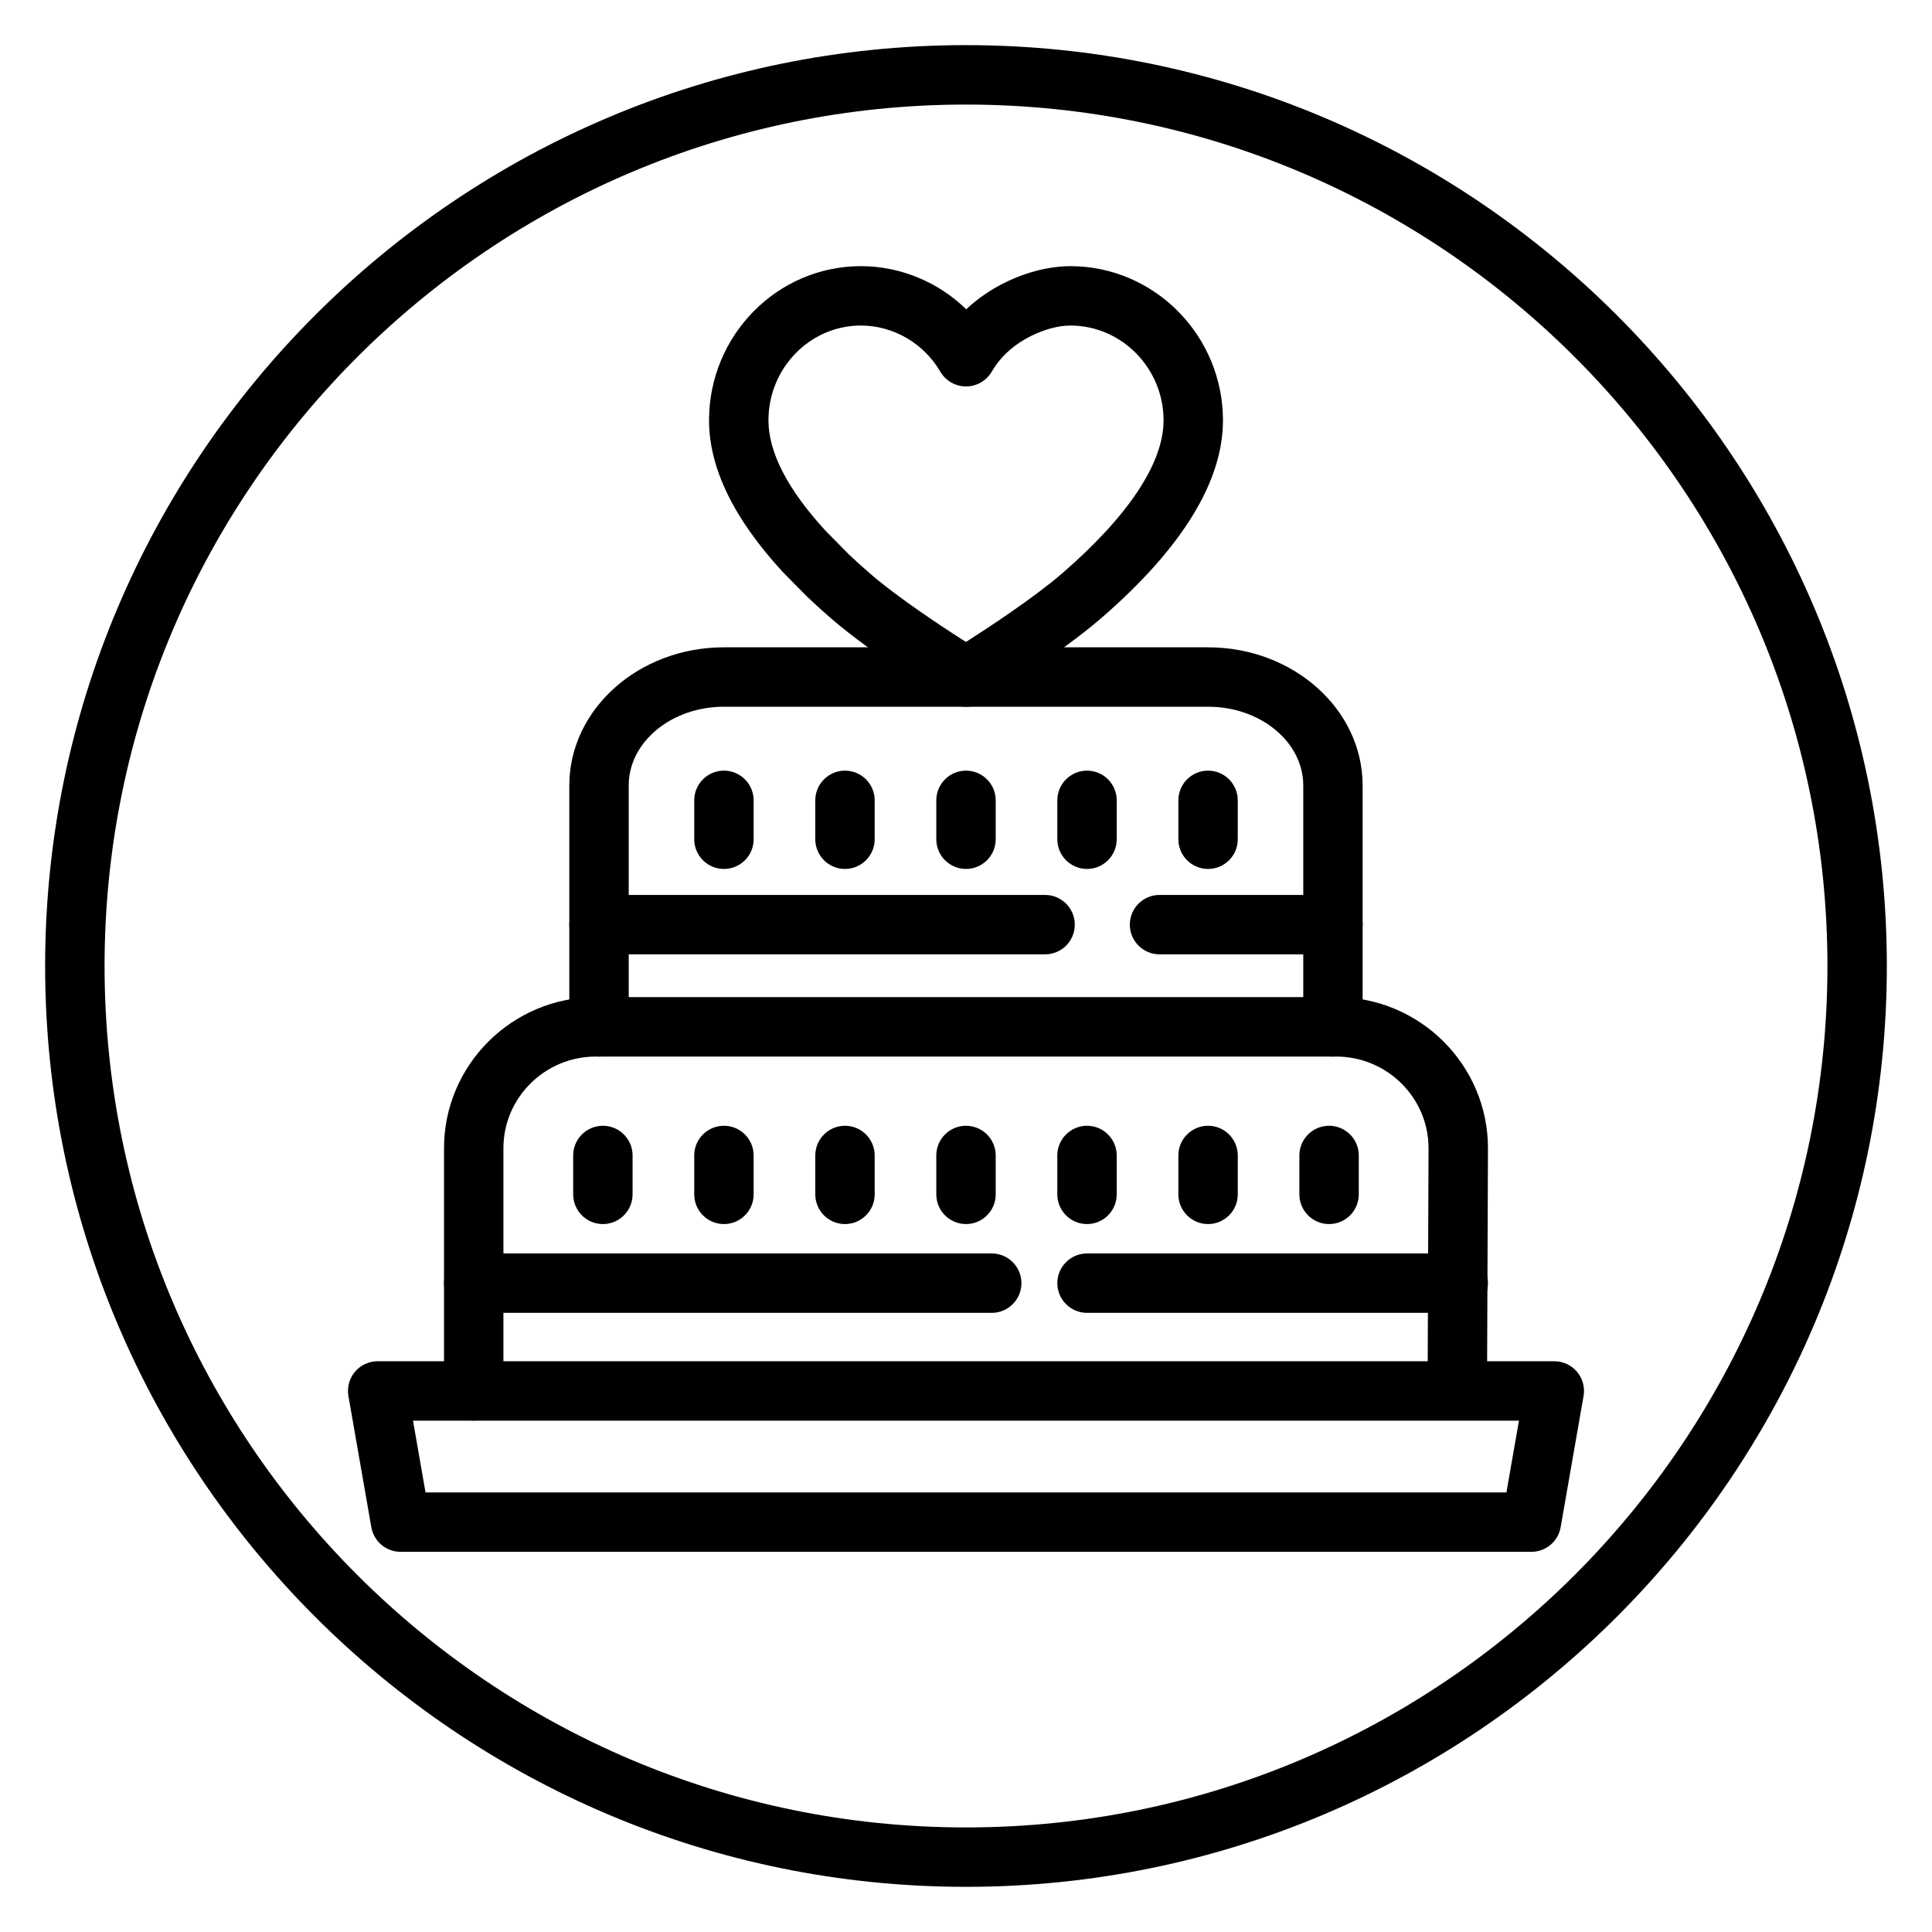
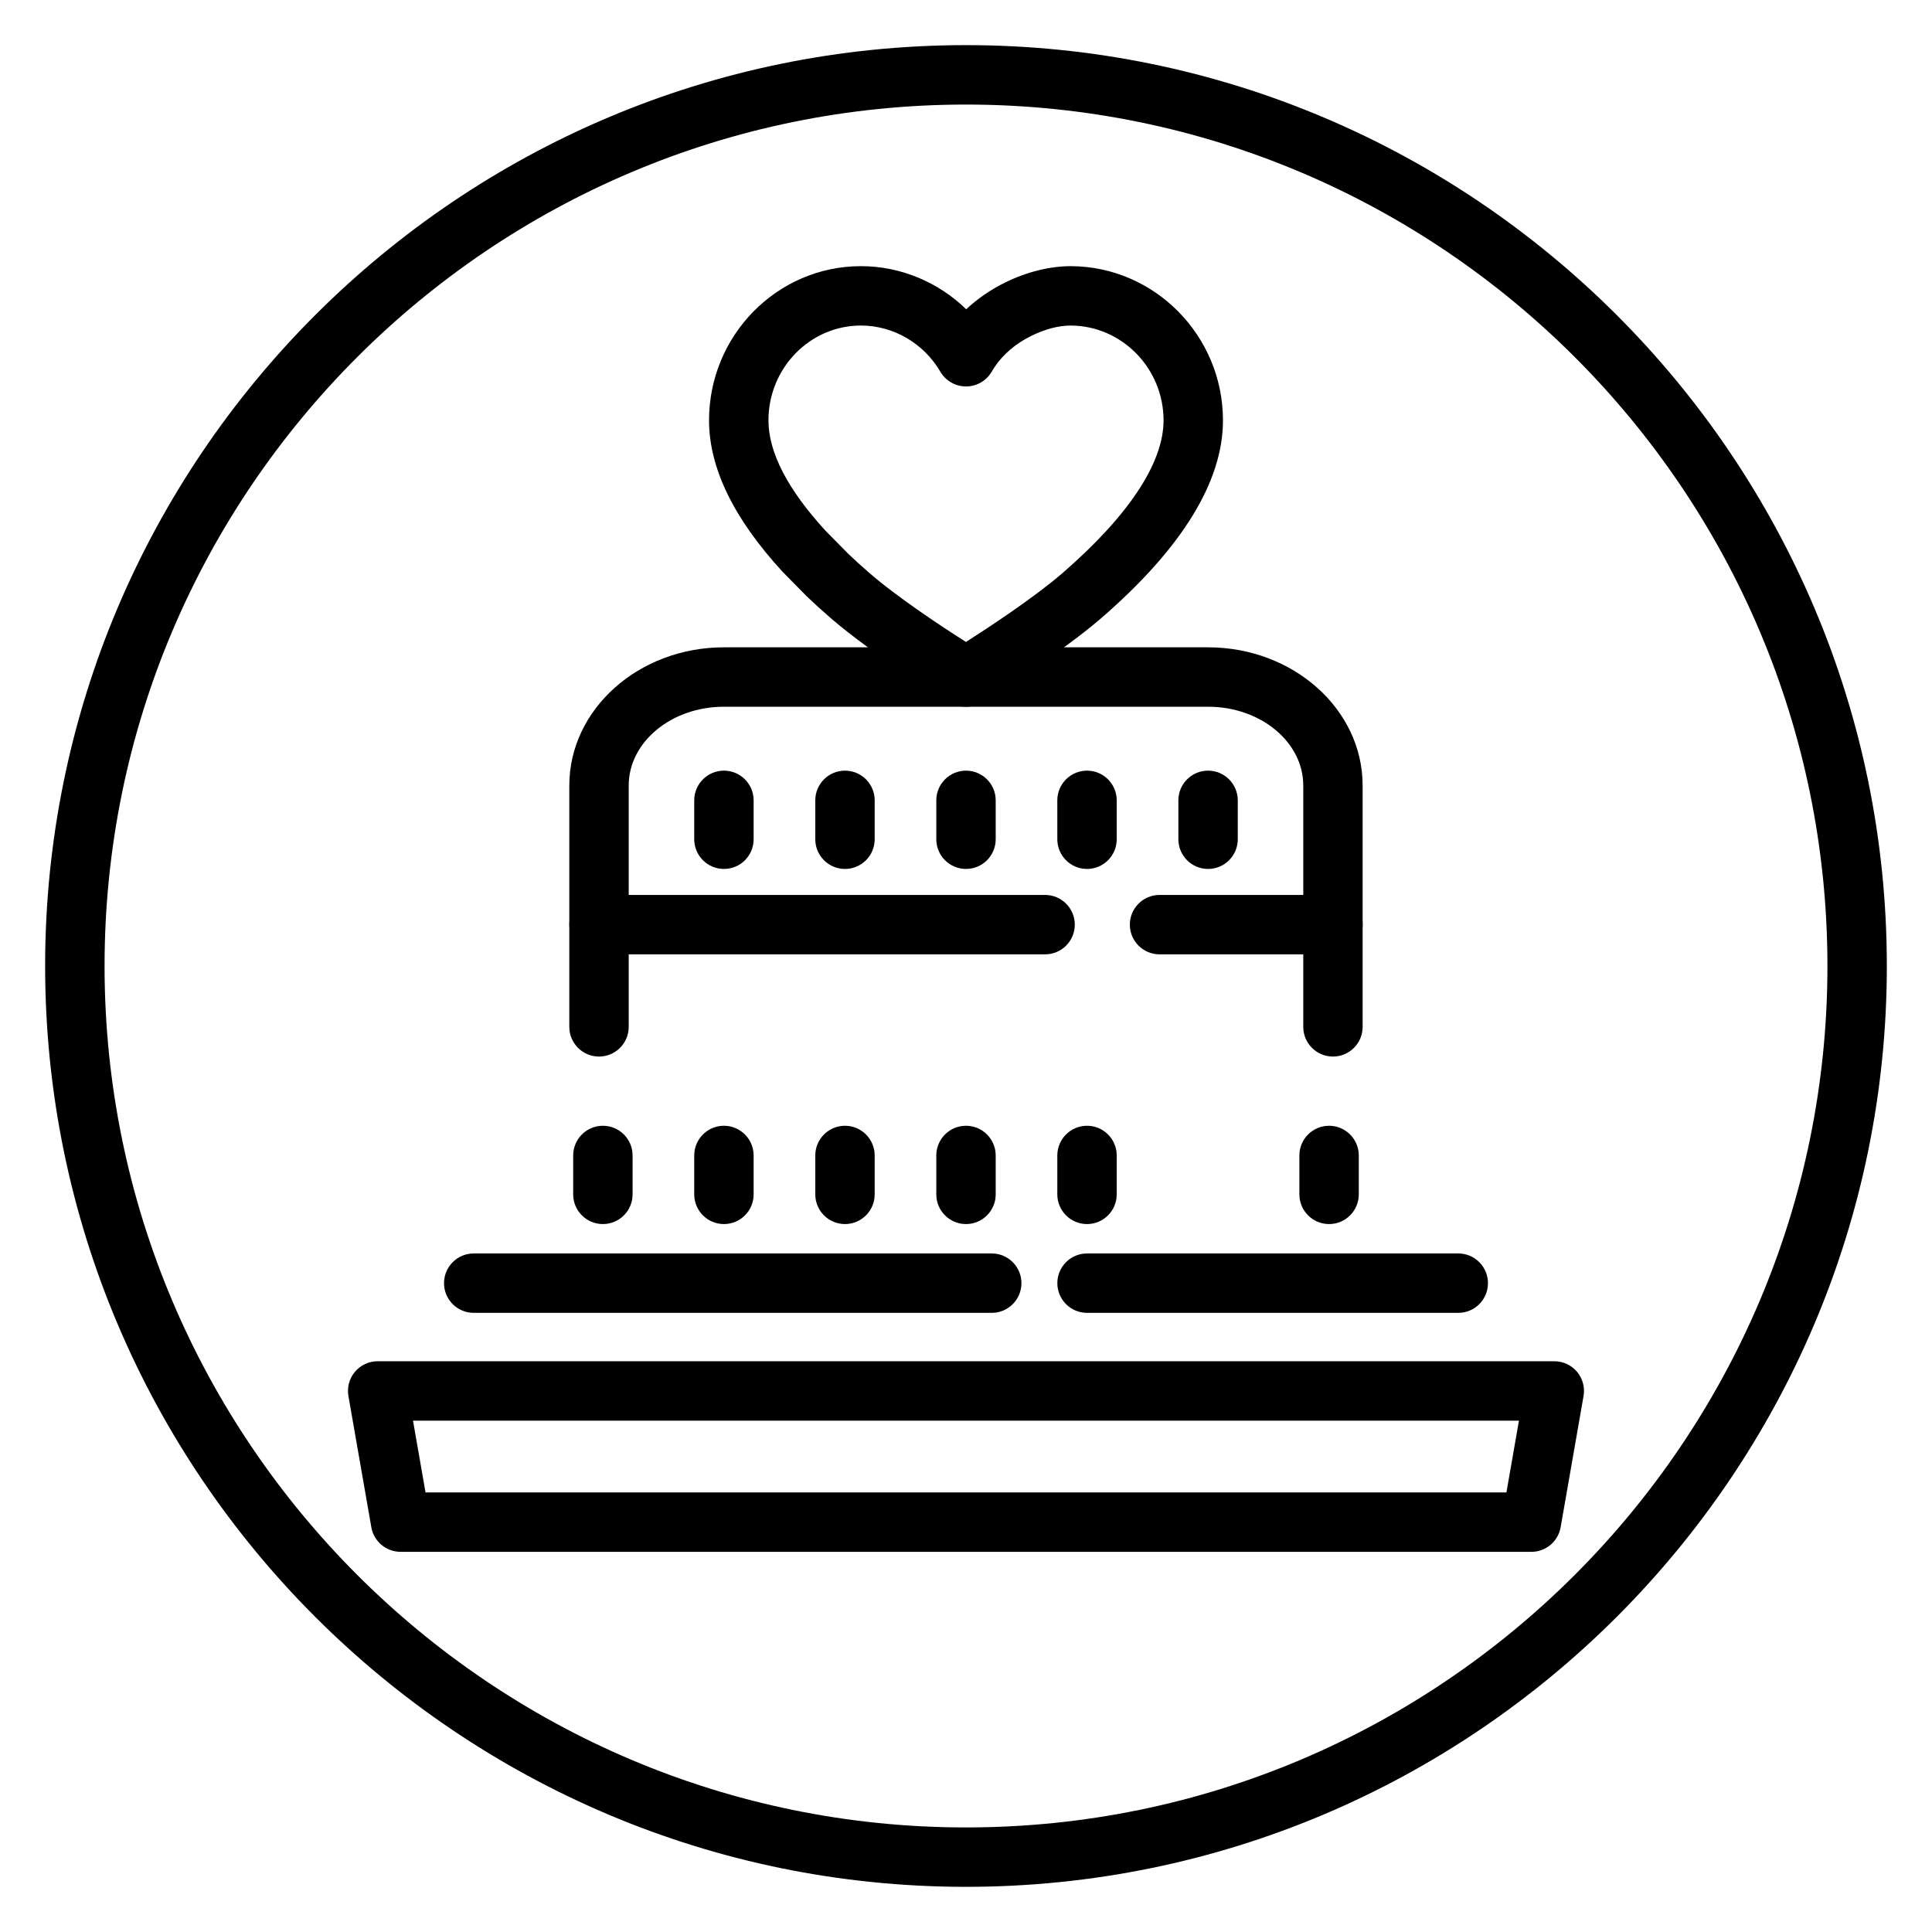
<svg xmlns="http://www.w3.org/2000/svg" fill="#000000" width="800px" height="800px" version="1.1" viewBox="144 144 512 512">
  <g>
    <path d="m400 644.03c-134.56 0-244.04-109.47-244.04-244.03 0-134.56 109.47-244.04 244.04-244.04 134.56 0 244.03 109.47 244.03 244.03 0 134.56-109.47 244.04-244.03 244.04zm0-472.32c-125.88 0-228.29 102.41-228.29 228.29s102.41 228.29 228.29 228.29 228.29-102.41 228.29-228.29-102.41-228.29-228.29-228.29z" />
    <path d="m549.84 555.25h-299.68c-3.824 0-7.098-2.75-7.754-6.519l-6.07-34.766c-0.402-2.289 0.23-4.641 1.723-6.418 1.496-1.777 3.699-2.805 6.027-2.805h311.82c2.328 0 4.531 1.027 6.027 2.805s2.125 4.129 1.723 6.418l-6.07 34.766c-0.656 3.769-3.926 6.519-7.75 6.519zm-293.07-15.742h286.45l3.32-19.023h-293.09z" />
-     <path d="m269.54 520.48c-4.344 0-7.871-3.527-7.871-7.871v-64.305c0-22.086 18.047-40.055 40.23-40.055h196.2c22.184 0 40.23 17.969 40.23 40.055l-0.254 64.18c-0.016 4.336-3.539 7.84-7.871 7.84h-0.031c-4.344-0.016-7.856-3.555-7.84-7.902l0.246-64.145c0-13.371-10.984-24.277-24.484-24.277h-196.2c-13.5 0-24.484 10.906-24.484 24.309v64.297c-0.004 4.348-3.523 7.875-7.875 7.875z" />
    <path d="m406.82 491.92h-137.28c-4.344 0-7.871-3.527-7.871-7.871s3.527-7.871 7.871-7.871h137.28c4.344 0 7.871 3.527 7.871 7.871s-3.523 7.871-7.871 7.871z" />
    <path d="m530.46 491.92h-98.383c-4.344 0-7.871-3.527-7.871-7.871s3.527-7.871 7.871-7.871h98.379c4.344 0 7.871 3.527 7.871 7.871s-3.519 7.871-7.867 7.871z" />
    <path d="m335.85 468.39c-4.344 0-7.871-3.527-7.871-7.871v-10.309c0-4.344 3.527-7.871 7.871-7.871s7.871 3.527 7.871 7.871v10.309c0.004 4.344-3.519 7.871-7.871 7.871z" />
    <path d="m367.93 468.39c-4.344 0-7.871-3.527-7.871-7.871v-10.309c0-4.344 3.527-7.871 7.871-7.871s7.871 3.527 7.871 7.871v10.309c0 4.344-3.527 7.871-7.871 7.871z" />
    <path d="m400 468.39c-4.344 0-7.871-3.527-7.871-7.871v-10.309c0-4.344 3.527-7.871 7.871-7.871s7.871 3.527 7.871 7.871v10.309c0 4.344-3.527 7.871-7.871 7.871z" />
-     <path d="m432.07 468.39c-4.344 0-7.871-3.527-7.871-7.871v-10.309c0-4.344 3.527-7.871 7.871-7.871s7.871 3.527 7.871 7.871v10.309c0 4.344-3.523 7.871-7.871 7.871z" />
-     <path d="m464.15 468.39c-4.344 0-7.871-3.527-7.871-7.871v-10.309c0-4.344 3.527-7.871 7.871-7.871s7.871 3.527 7.871 7.871v10.309c0 4.344-3.527 7.871-7.871 7.871z" />
+     <path d="m432.07 468.39c-4.344 0-7.871-3.527-7.871-7.871v-10.309c0-4.344 3.527-7.871 7.871-7.871s7.871 3.527 7.871 7.871v10.309c0 4.344-3.523 7.871-7.871 7.871" />
    <path d="m496.22 468.39c-4.344 0-7.871-3.527-7.871-7.871v-10.309c0-4.344 3.527-7.871 7.871-7.871s7.871 3.527 7.871 7.871v10.309c0 4.344-3.523 7.871-7.871 7.871z" />
    <path d="m303.77 468.39c-4.344 0-7.871-3.527-7.871-7.871v-10.309c0-4.344 3.527-7.871 7.871-7.871s7.871 3.527 7.871 7.871v10.309c0.004 4.344-3.523 7.871-7.871 7.871z" />
    <path d="m497.25 424c-4.344 0-7.871-3.527-7.871-7.871v-63.973c0-11.504-11.309-20.863-25.211-20.863h-128.34c-13.902 0-25.211 9.359-25.211 20.863v63.973c0 4.344-3.527 7.871-7.871 7.871-4.348 0-7.871-3.527-7.871-7.871v-63.973c0-20.184 18.375-36.609 40.953-36.609h128.33c22.582 0 40.953 16.422 40.953 36.609v63.973c0.008 4.344-3.519 7.871-7.863 7.871z" />
    <path d="m420.96 396.91h-118.21c-4.348 0-7.871-3.527-7.871-7.871s3.523-7.871 7.871-7.871h118.21c4.344 0 7.871 3.527 7.871 7.871s-3.519 7.871-7.871 7.871z" />
    <path d="m497.25 396.91h-45.961c-4.344 0-7.871-3.527-7.871-7.871s3.527-7.871 7.871-7.871h45.961c4.344 0 7.871 3.527 7.871 7.871s-3.527 7.871-7.871 7.871z" />
    <path d="m335.85 374.28c-4.344 0-7.871-3.527-7.871-7.871v-10.309c0-4.344 3.527-7.871 7.871-7.871s7.871 3.527 7.871 7.871v10.309c0.004 4.348-3.519 7.871-7.871 7.871z" />
    <path d="m367.93 374.28c-4.344 0-7.871-3.527-7.871-7.871v-10.309c0-4.344 3.527-7.871 7.871-7.871s7.871 3.527 7.871 7.871v10.309c0 4.348-3.527 7.871-7.871 7.871z" />
    <path d="m400 374.28c-4.344 0-7.871-3.527-7.871-7.871v-10.309c0-4.344 3.527-7.871 7.871-7.871s7.871 3.527 7.871 7.871v10.309c0 4.348-3.527 7.871-7.871 7.871z" />
    <path d="m432.07 374.28c-4.344 0-7.871-3.527-7.871-7.871v-10.309c0-4.344 3.527-7.871 7.871-7.871s7.871 3.527 7.871 7.871v10.309c0 4.348-3.523 7.871-7.871 7.871z" />
    <path d="m464.15 374.28c-4.344 0-7.871-3.527-7.871-7.871v-10.309c0-4.344 3.527-7.871 7.871-7.871s7.871 3.527 7.871 7.871v10.309c0 4.348-3.527 7.871-7.871 7.871z" />
    <path d="m400 331.3c-1.418 0-2.844-0.387-4.098-1.148-0.824-0.5-20.301-12.414-31.816-22.398-2.203-1.914-4.281-3.801-6.25-5.68l-6.418-6.516c-13.012-14.141-19.516-27.582-19.516-40.152 0-22.539 18.059-40.871 40.258-40.871 10.484 0 20.488 4.215 27.898 11.426 2.969-2.785 6.422-5.172 10.254-7.062 5.965-2.934 12.059-4.375 17.574-4.363 22.168 0.129 40.207 18.465 40.211 40.871 0 16.207-10.828 33.816-32.184 52.344-11.281 9.785-30.965 21.883-31.801 22.391-1.262 0.773-2.691 1.16-4.113 1.16zm-27.84-101.03c-13.516 0-24.512 11.273-24.512 25.129 0 8.492 5.106 18.352 15.168 29.297l6.059 6.148c1.621 1.539 3.519 3.266 5.527 5.008 7.531 6.535 19.379 14.328 25.59 18.277 6.258-3.996 18.223-11.879 25.605-18.277 17.504-15.184 26.758-29.172 26.758-40.449-0.004-13.777-11.02-25.047-24.559-25.129h-0.09c-3.172 0-6.777 0.949-10.434 2.75-4.113 2.023-7.473 4.894-9.734 8.305-0.266 0.402-0.504 0.785-0.73 1.172-1.406 2.422-4 3.914-6.801 3.914l-0.008-0.004c-2.797 0-5.387-1.484-6.801-3.906-4.406-7.547-12.469-12.234-21.039-12.234z" />
  </g>
</svg>